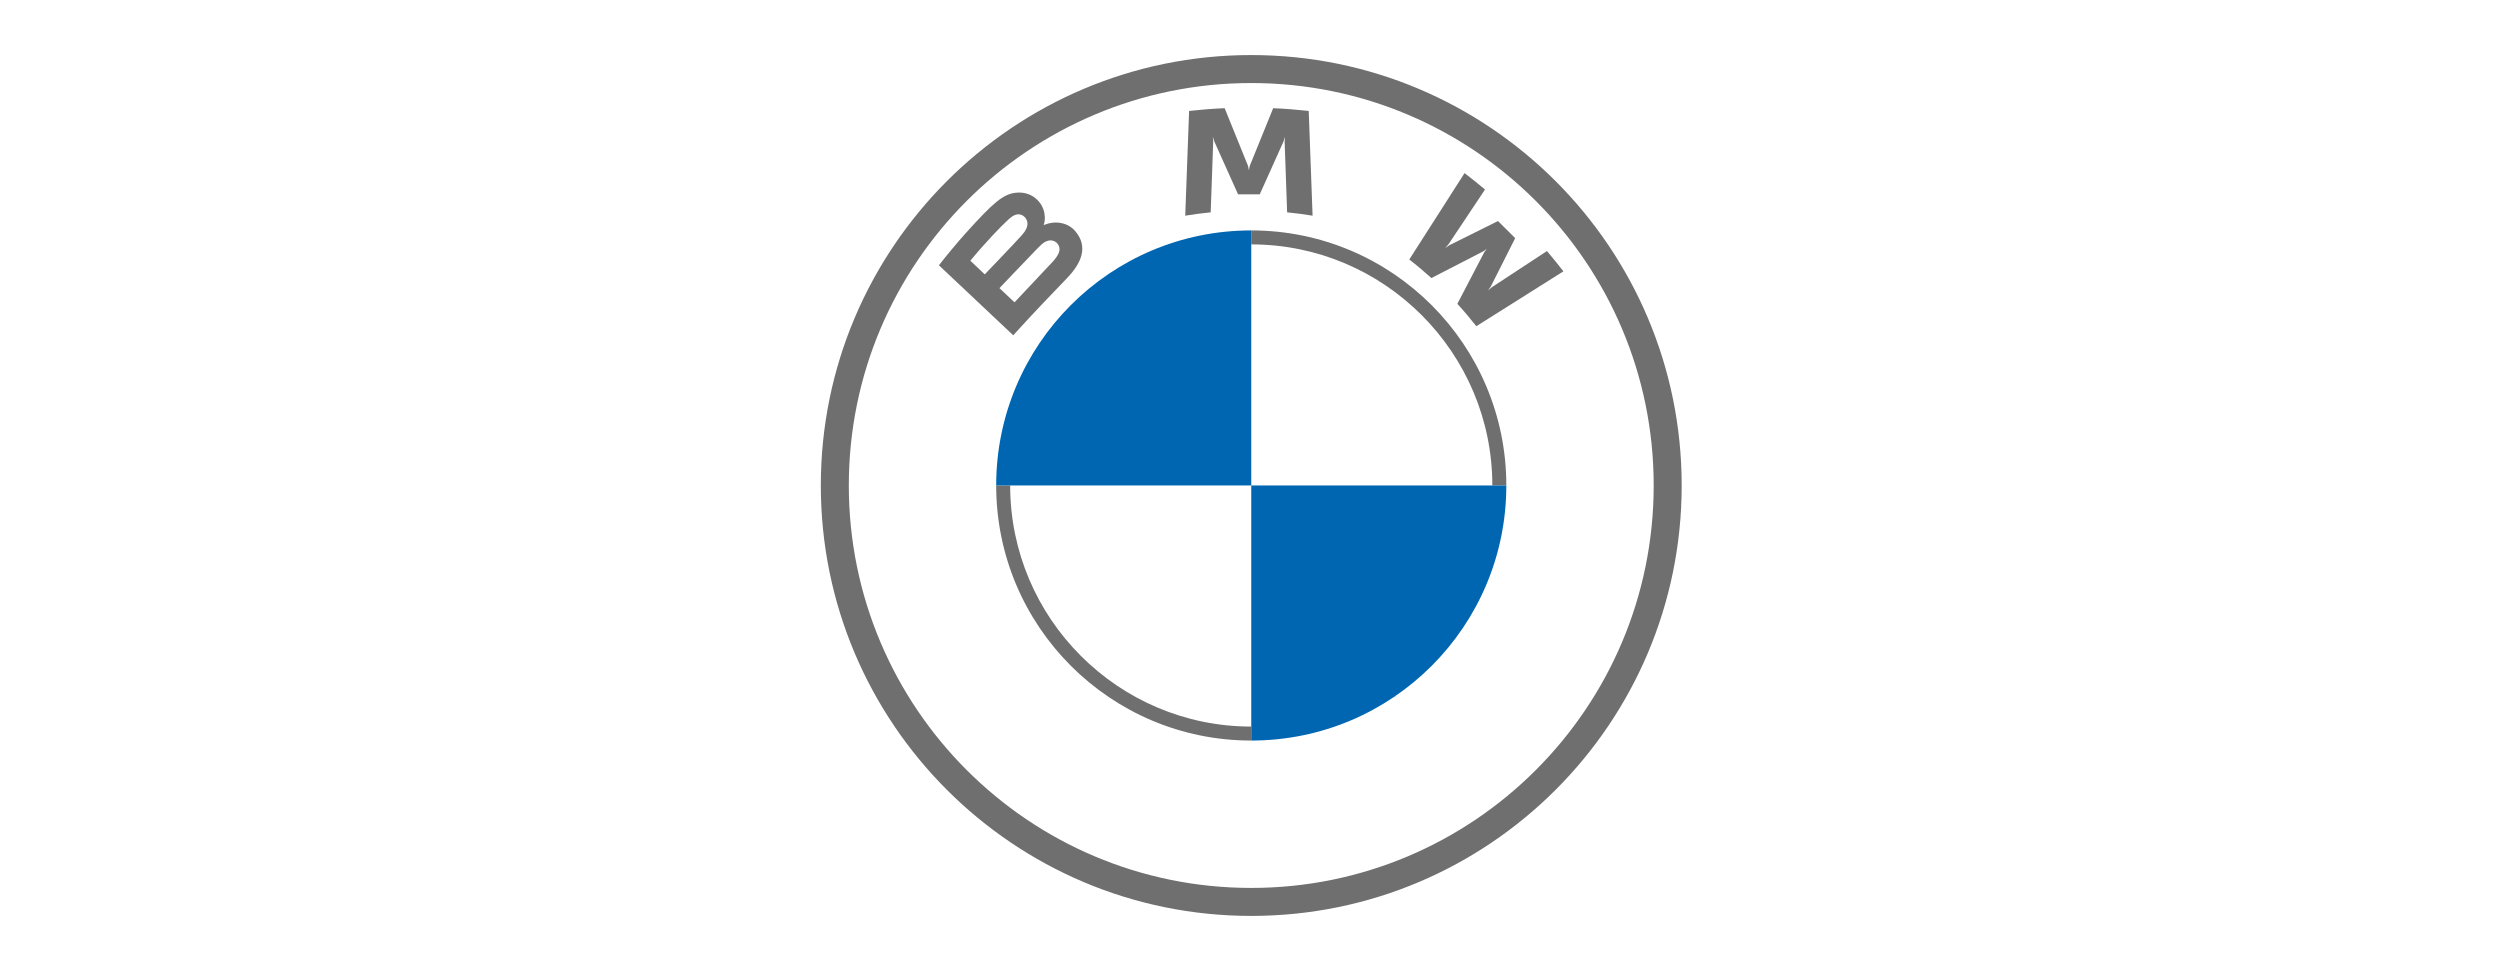
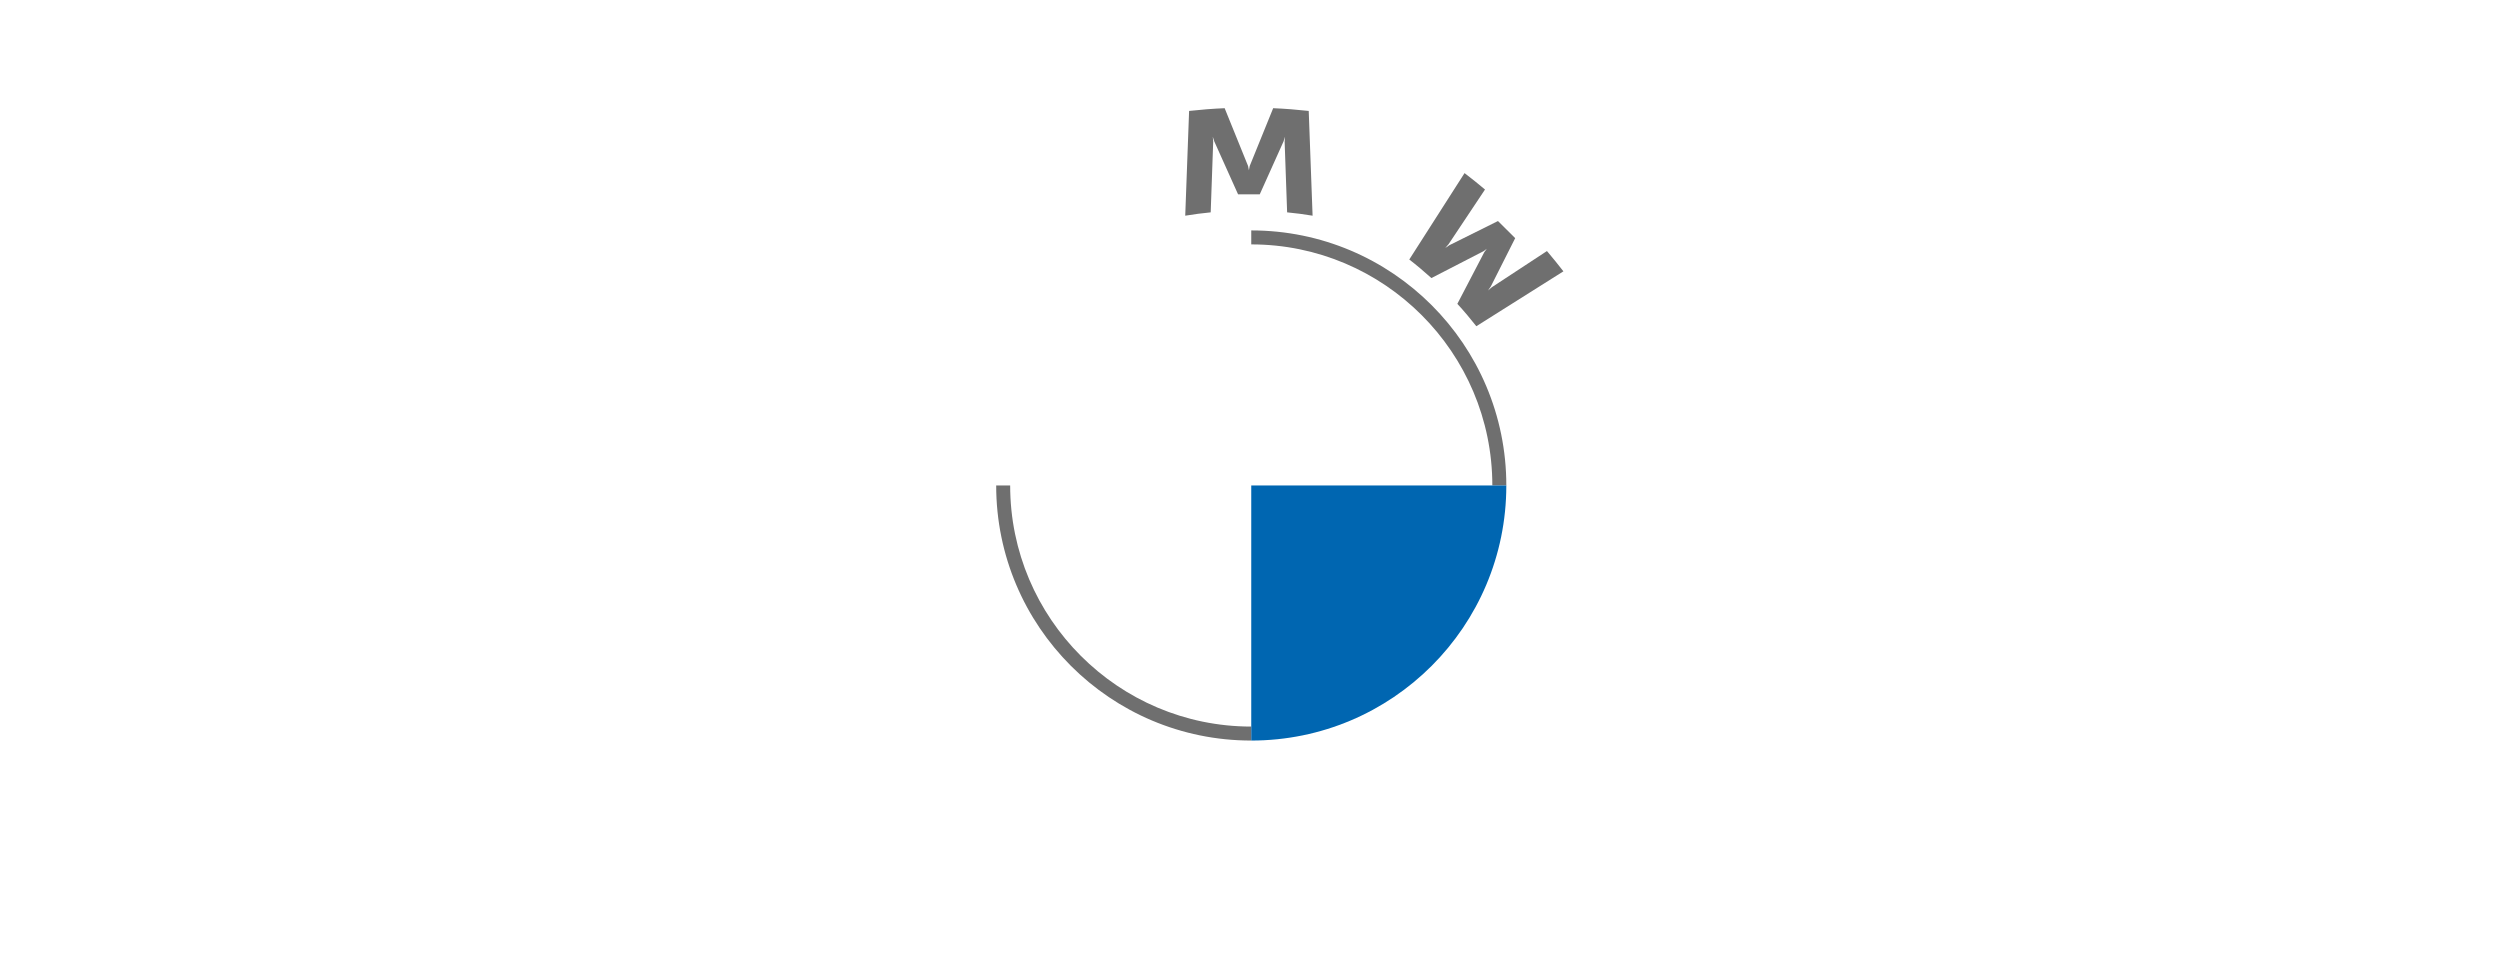
<svg xmlns="http://www.w3.org/2000/svg" width="999" height="387" viewBox="0 0 999 387" fill="none">
-   <rect width="999" height="387" fill="white" />
-   <path d="M500 22C405.01 22 328 99.01 328 194C328 288.99 405.01 366 500 366C594.99 366 672 288.99 672 194C672 99.01 594.99 22 500 22ZM660.815 194C660.815 282.811 588.822 354.815 500 354.815C411.179 354.815 339.185 282.811 339.185 194C339.185 105.189 411.189 33.185 500 33.185C588.811 33.185 660.815 105.189 660.815 194Z" fill="#6F6F6F" />
  <path d="M500.001 92.074V97.662C553.116 97.662 596.338 140.874 596.338 194H601.927C601.927 137.711 556.289 92.074 500.001 92.074ZM500.001 290.337C446.885 290.337 403.663 247.125 403.663 194H398.075C398.075 250.288 443.712 295.926 500.001 295.926" fill="#6F6F6F" />
  <path d="M582.354 121.419C584.688 123.907 588.052 127.921 589.942 130.359L624.738 108.425C623 106.167 620.232 102.736 618.161 100.318L596.125 114.787L594.62 116.071L595.741 114.445L605.471 95.16L598.59 88.327L579.161 97.99L577.524 99.103L578.828 97.609L593.407 75.734C590.841 73.567 588.376 71.581 585.233 69.172L563.147 103.699C565.946 105.836 569.633 108.977 571.988 111.114L592.781 100.398L594.114 99.425L593.134 100.749L582.354 121.419Z" fill="#6F6F6F" />
  <path d="M503.395 77.661L512.902 56.51L513.508 54.633L513.337 56.59L514.337 84.855C517.671 85.166 521.116 85.628 524.511 86.19L522.965 44.328C518.217 43.807 513.488 43.435 508.76 43.235L499.394 66.323L499.06 68.038L498.727 66.323L489.371 43.235C484.643 43.435 479.914 43.807 475.165 44.328L473.62 86.19C477.014 85.628 480.46 85.176 483.794 84.855L484.794 56.59L484.622 54.633L485.229 56.51L494.736 77.661H503.395Z" fill="#6F6F6F" />
-   <path d="M426.497 111.024C431.994 105.274 435.105 98.632 429.609 92.29C426.618 88.849 421.597 88.096 417.434 89.792L417.02 89.952L417.151 89.591C417.768 87.956 418.162 82.738 413.686 79.136C411.504 77.38 408.765 76.728 405.997 77.008C400.834 77.53 396.864 81.032 386.053 93.003C382.789 96.615 378.041 102.314 375.191 106.007L404.886 133.981C414.727 123.165 418.738 119.141 426.497 111.024ZM387.75 104.18C393.731 96.916 400.087 90.324 402.966 87.715C403.875 86.892 404.866 86.069 406.068 85.748C408.018 85.216 410.028 86.591 410.483 88.578C410.938 90.574 409.675 92.471 408.27 94.036C405.108 97.578 393.509 109.629 393.509 109.629L387.75 104.18ZM399.379 115.137C399.379 115.137 410.675 103.277 414.363 99.484C415.828 97.979 416.767 97.066 417.778 96.575C419.081 95.943 420.506 95.812 421.779 96.655C423.032 97.488 423.608 98.923 423.294 100.347C422.921 102.043 421.526 103.659 420.374 104.893C418.819 106.548 405.421 120.787 405.401 120.807L399.379 115.137Z" fill="#6F6F6F" />
-   <path d="M500.001 92.074V194H398.075C398.075 137.671 443.672 92.074 500.001 92.074Z" fill="#0066B1" />
  <path d="M601.926 194C601.926 250.329 556.329 295.926 500 295.926V194H601.926Z" fill="#0066B1" />
</svg>